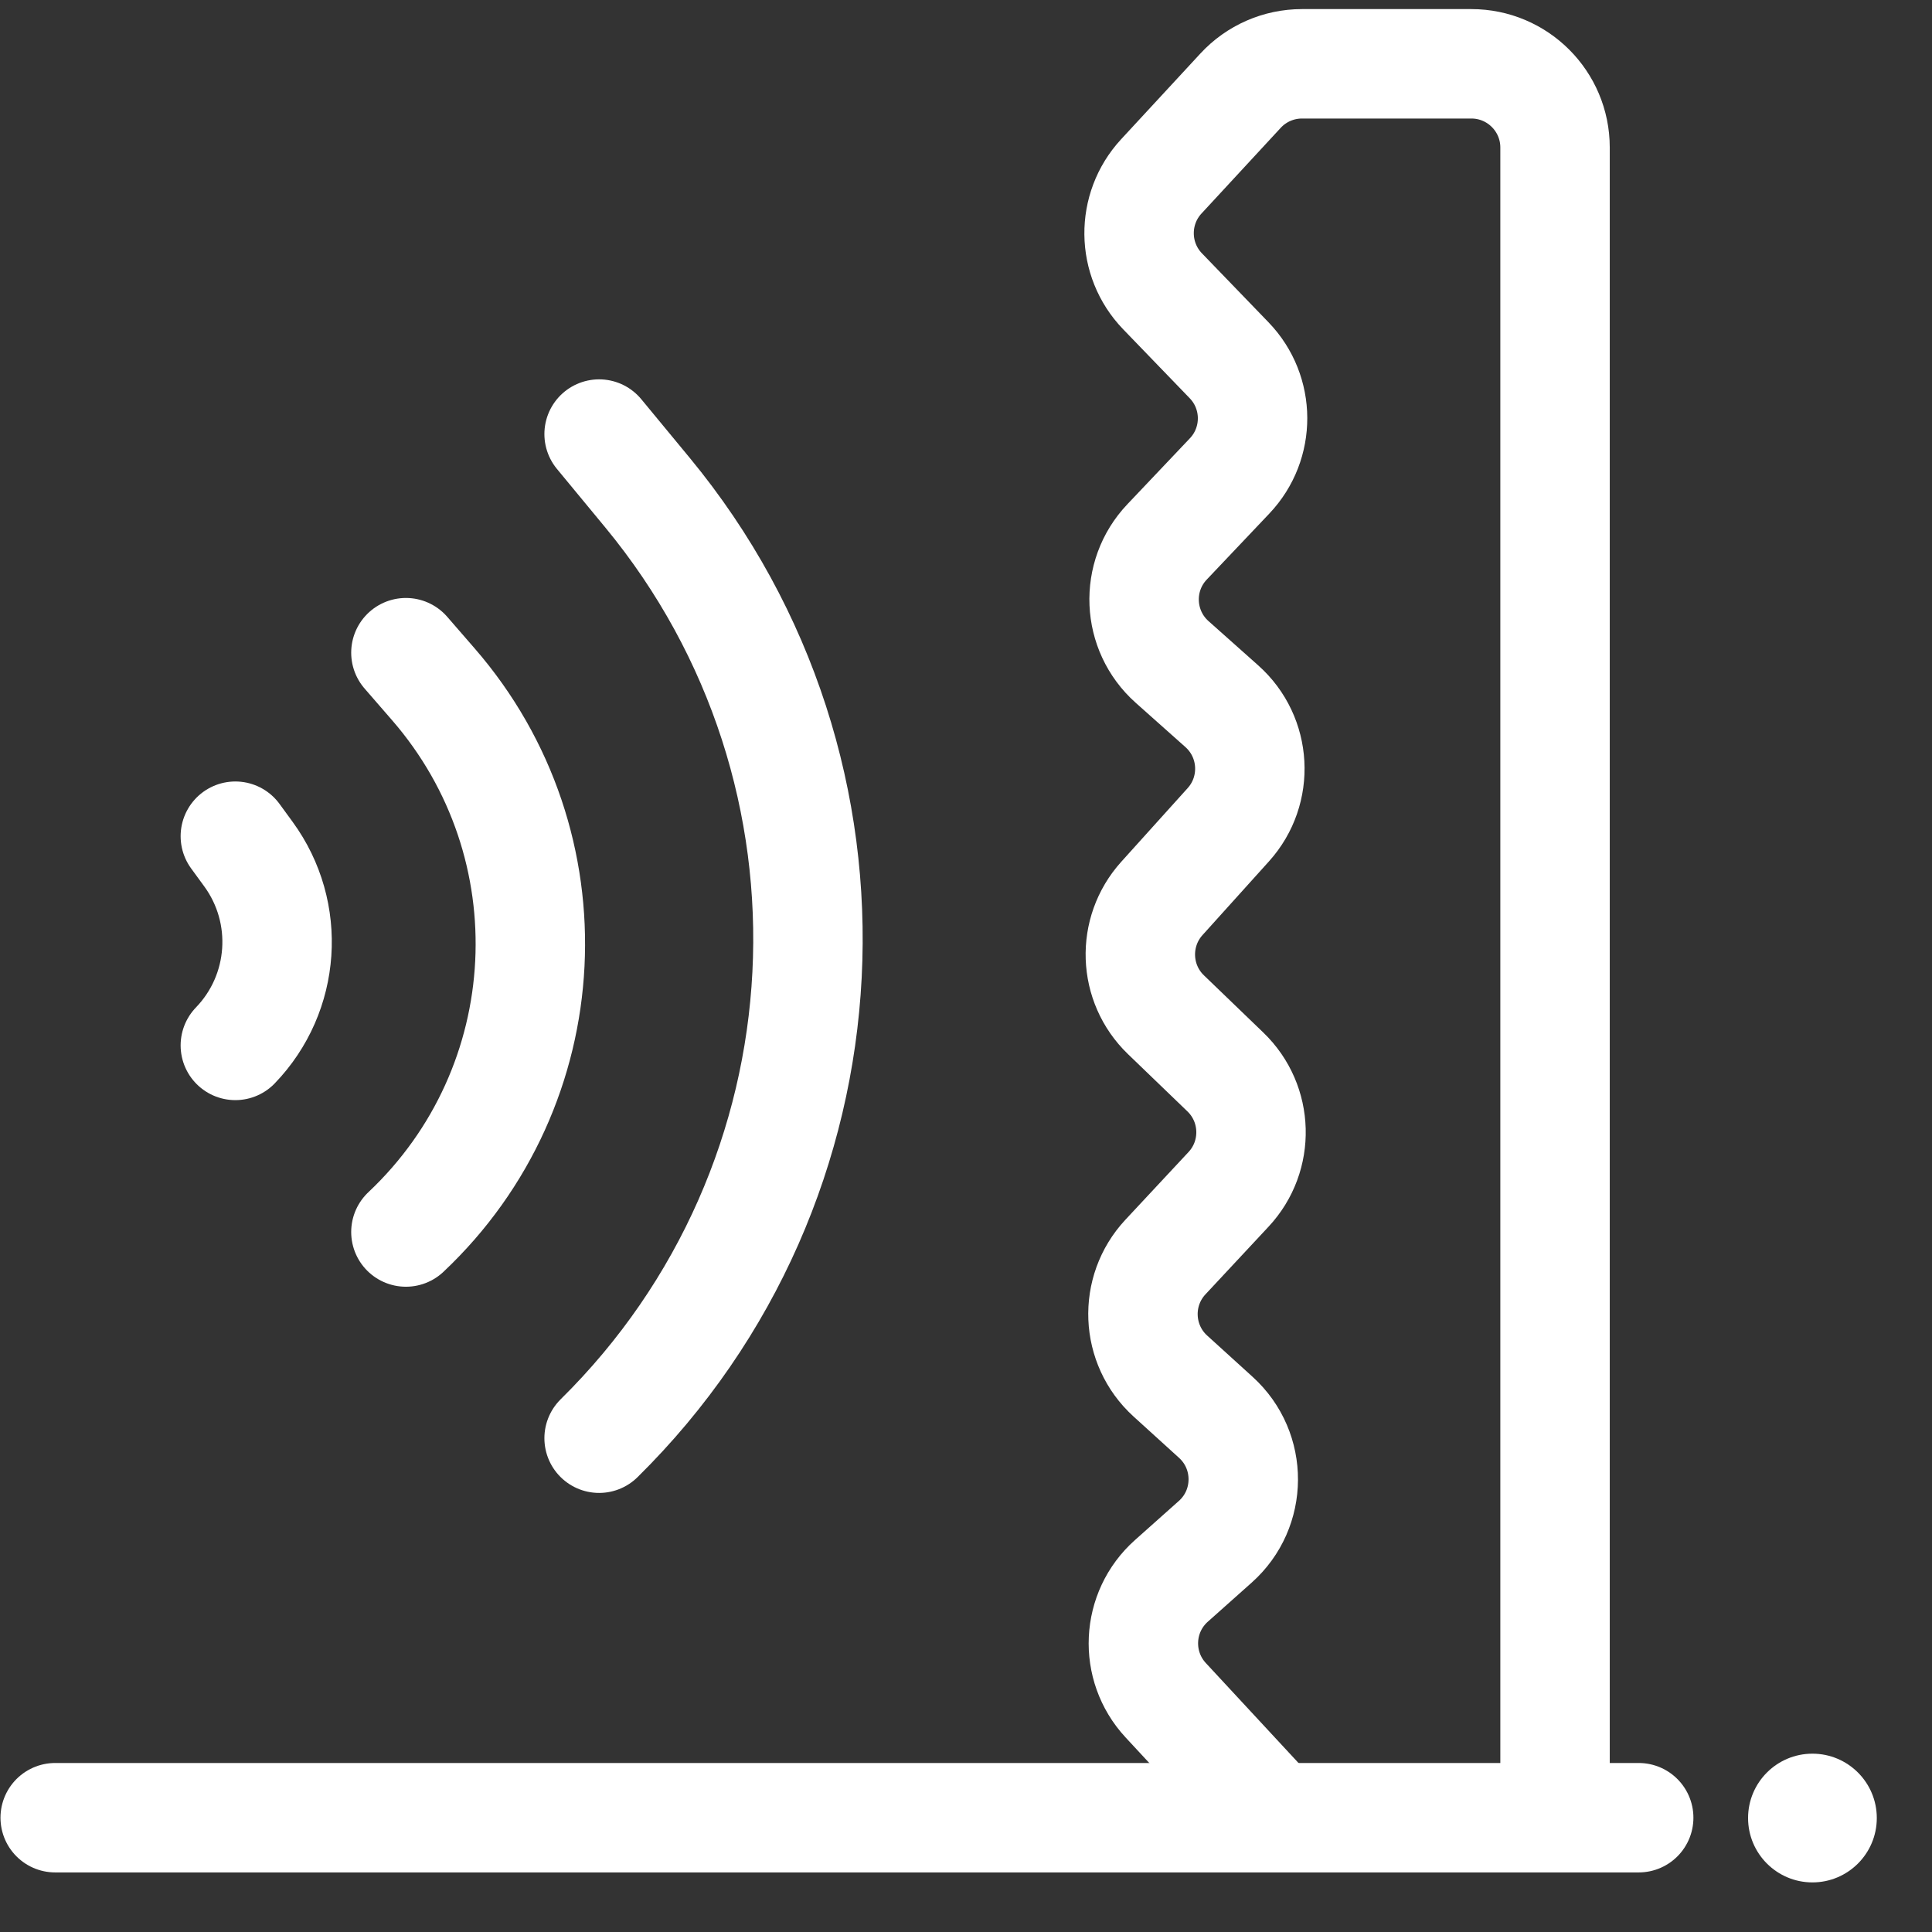
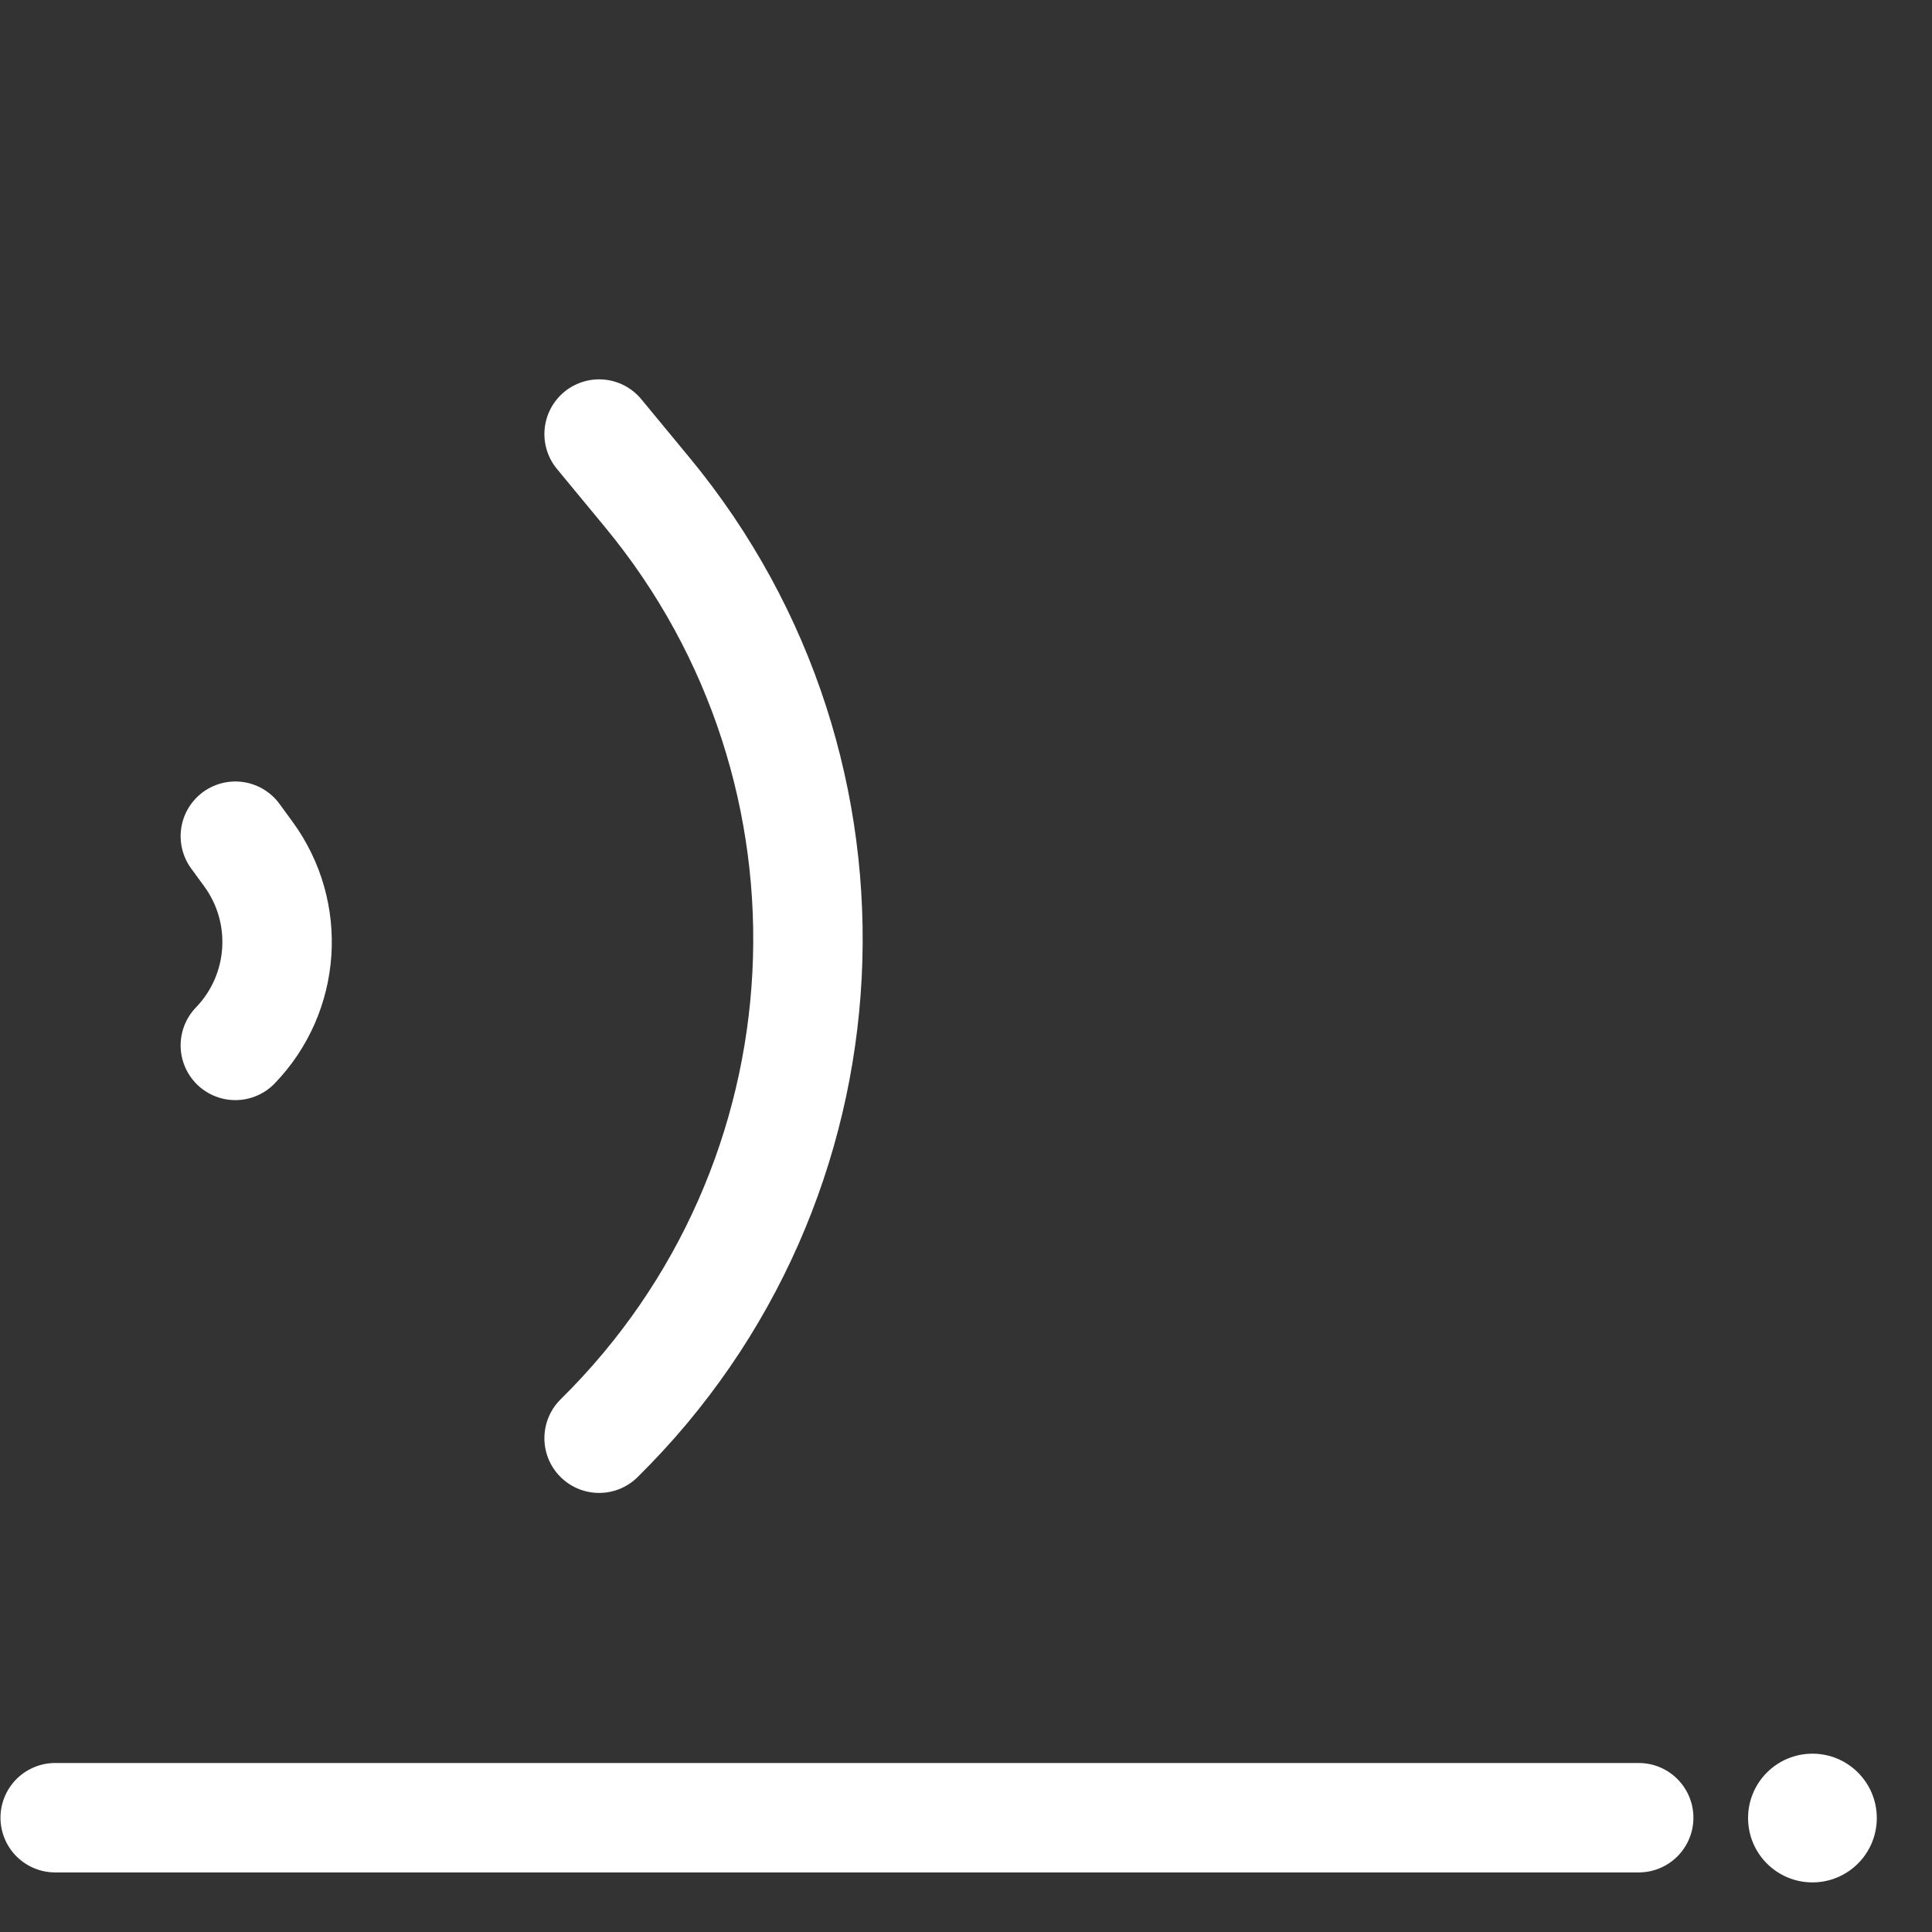
<svg xmlns="http://www.w3.org/2000/svg" width="70" height="70" viewBox="0 0 70 70" fill="none">
  <rect x="0" y="0" width="70" height="70" fill="#333333" stroke="none" />
  <path d="M21.707 15.727L23.462 17.852C31.84 28.001 31.079 42.869 21.707 52.109V52.109" stroke="white" stroke-width="3.965" stroke-linecap="round" stroke-linejoin="round" />
-   <path d="M14.707 23.648L15.701 24.793C20.748 30.603 20.31 39.361 14.707 44.638V44.638" stroke="white" stroke-width="3.965" stroke-linecap="round" stroke-linejoin="round" />
  <path d="M8.527 30.297L9.002 30.948C10.548 33.066 10.348 35.989 8.527 37.877V37.877" stroke="white" stroke-width="3.965" stroke-linecap="round" stroke-linejoin="round" />
-   <path d="M56.342 65.399V5.344C56.342 3.67 54.984 2.312 53.31 2.312H47.173C46.327 2.312 45.52 2.665 44.947 3.286L42.077 6.39C40.986 7.57 41.005 9.397 42.121 10.554L44.533 13.053C45.659 14.22 45.667 16.067 44.551 17.244L42.285 19.634C41.107 20.875 41.19 22.845 42.468 23.984L44.269 25.588C45.525 26.707 45.63 28.633 44.504 29.882L42.097 32.552C41.002 33.767 41.067 35.631 42.245 36.766L44.399 38.841C45.591 39.99 45.641 41.882 44.513 43.092L42.226 45.545C41.074 46.781 41.154 48.719 42.404 49.856L44.054 51.355C45.386 52.566 45.375 54.665 44.031 55.862L42.442 57.278C41.174 58.407 41.081 60.358 42.236 61.603L46.08 65.749" stroke="white" stroke-width="3.965" stroke-linecap="round" stroke-linejoin="round" />
  <path d="M2 65.859H59.373" stroke="white" stroke-width="3.965" stroke-linecap="round" stroke-linejoin="round" />
  <circle cx="65.668" cy="65.871" r="2.332" fill="white" />
</svg>